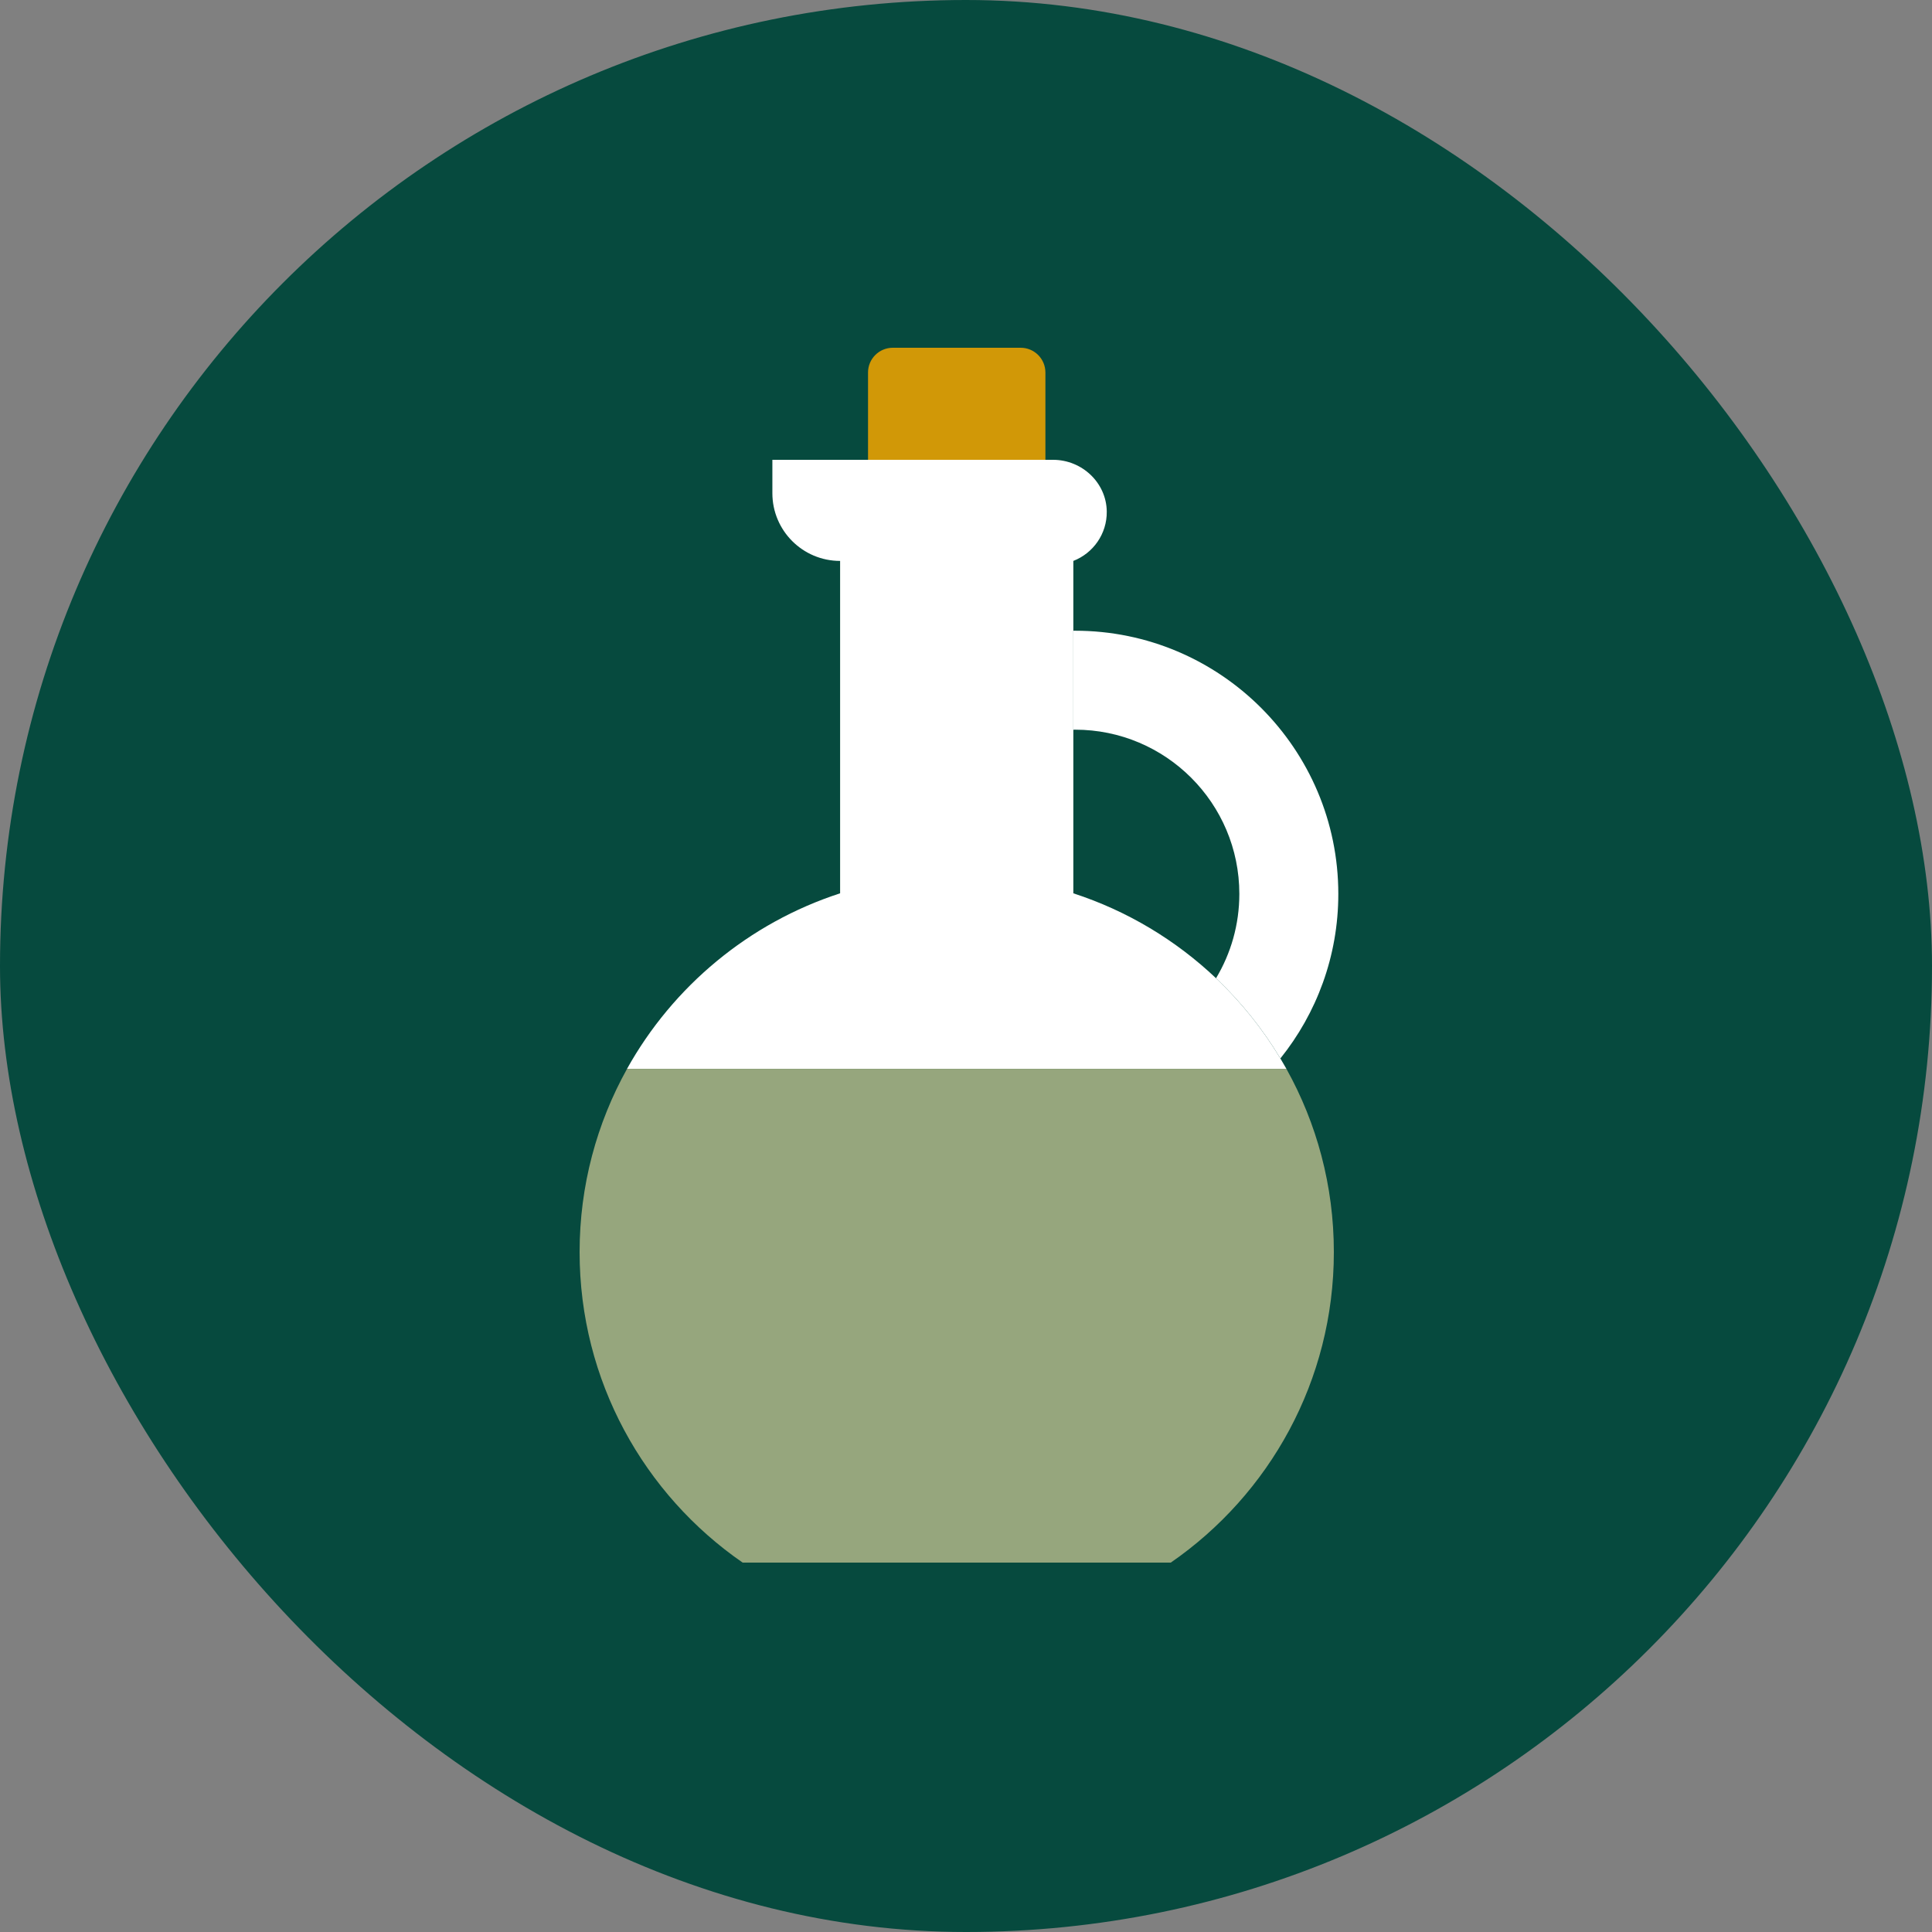
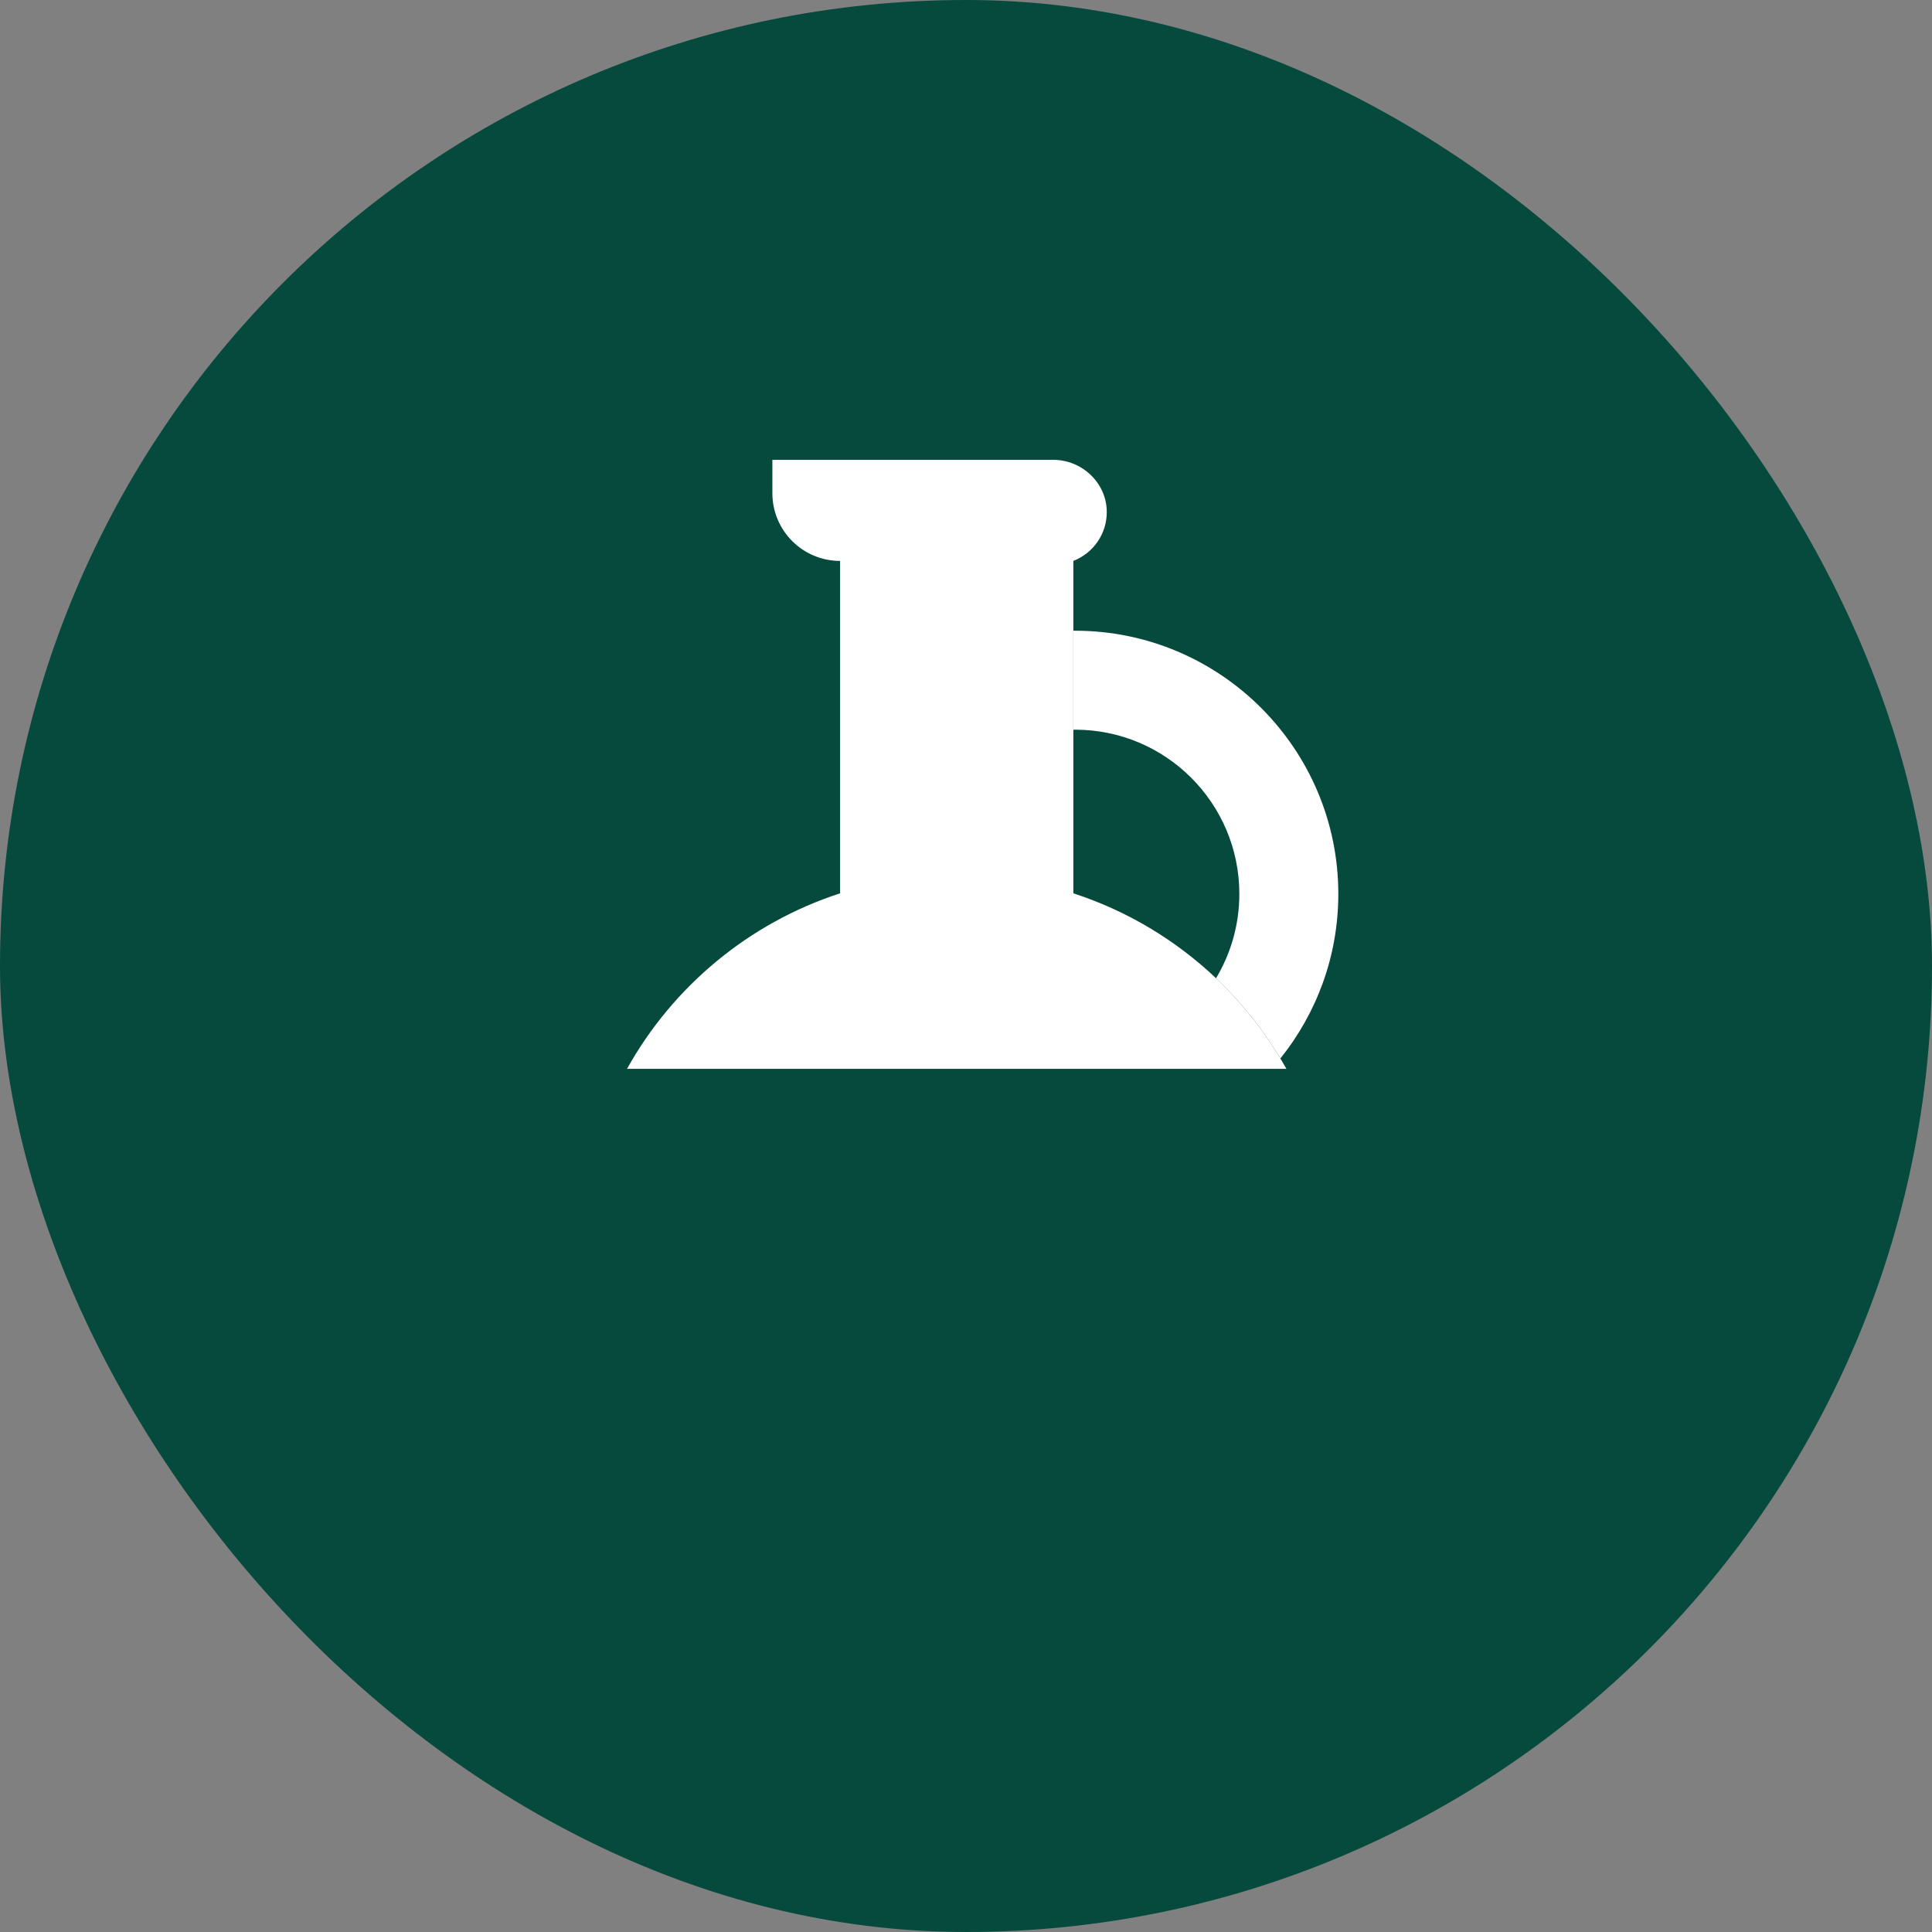
<svg xmlns="http://www.w3.org/2000/svg" width="100" height="100" viewBox="0 0 100 100" fill="none">
  <rect x="0" y="0" width="100" height="100" fill="#808080" stroke="none" />
  <rect width="100" height="100" rx="50" fill="#064A3E" />
-   <path d="M54.11 23.8H44.929V19.281C44.929 18.573 45.503 18 46.21 18H52.83C53.537 18 54.11 18.573 54.11 19.281V23.8Z" fill="#D19807" />
  <path d="M55.647 37.768C60.342 37.768 64.148 41.575 64.148 46.268C64.148 47.865 63.707 49.358 62.941 50.635C64.235 51.861 65.356 53.257 66.272 54.786C68.147 52.451 69.271 49.489 69.271 46.27C69.271 38.757 63.16 32.646 55.647 32.646C55.617 32.646 55.586 32.647 55.555 32.647V37.771C55.586 37.771 55.617 37.768 55.647 37.768Z" fill="white" />
  <path d="M66.584 55.322C66.483 55.142 66.379 54.962 66.272 54.785C65.356 53.257 64.235 51.86 62.942 50.634C60.861 48.662 58.346 47.144 55.556 46.238V29.033C56.577 28.636 57.3 27.64 57.286 26.475C57.267 24.981 56.001 23.8 54.506 23.8L39.978 23.8V25.527C39.978 27.463 41.547 29.033 43.484 29.033V46.238C38.763 47.771 34.832 51.055 32.455 55.322L66.584 55.322Z" fill="white" />
-   <path d="M32.456 55.323C30.892 58.131 30 61.364 30 64.807C30 71.473 33.342 77.359 38.441 80.881H60.598C65.698 77.359 69.04 71.473 69.04 64.807C69.04 61.364 68.148 58.131 66.584 55.323H32.456Z" fill="#96A67D" />
</svg>